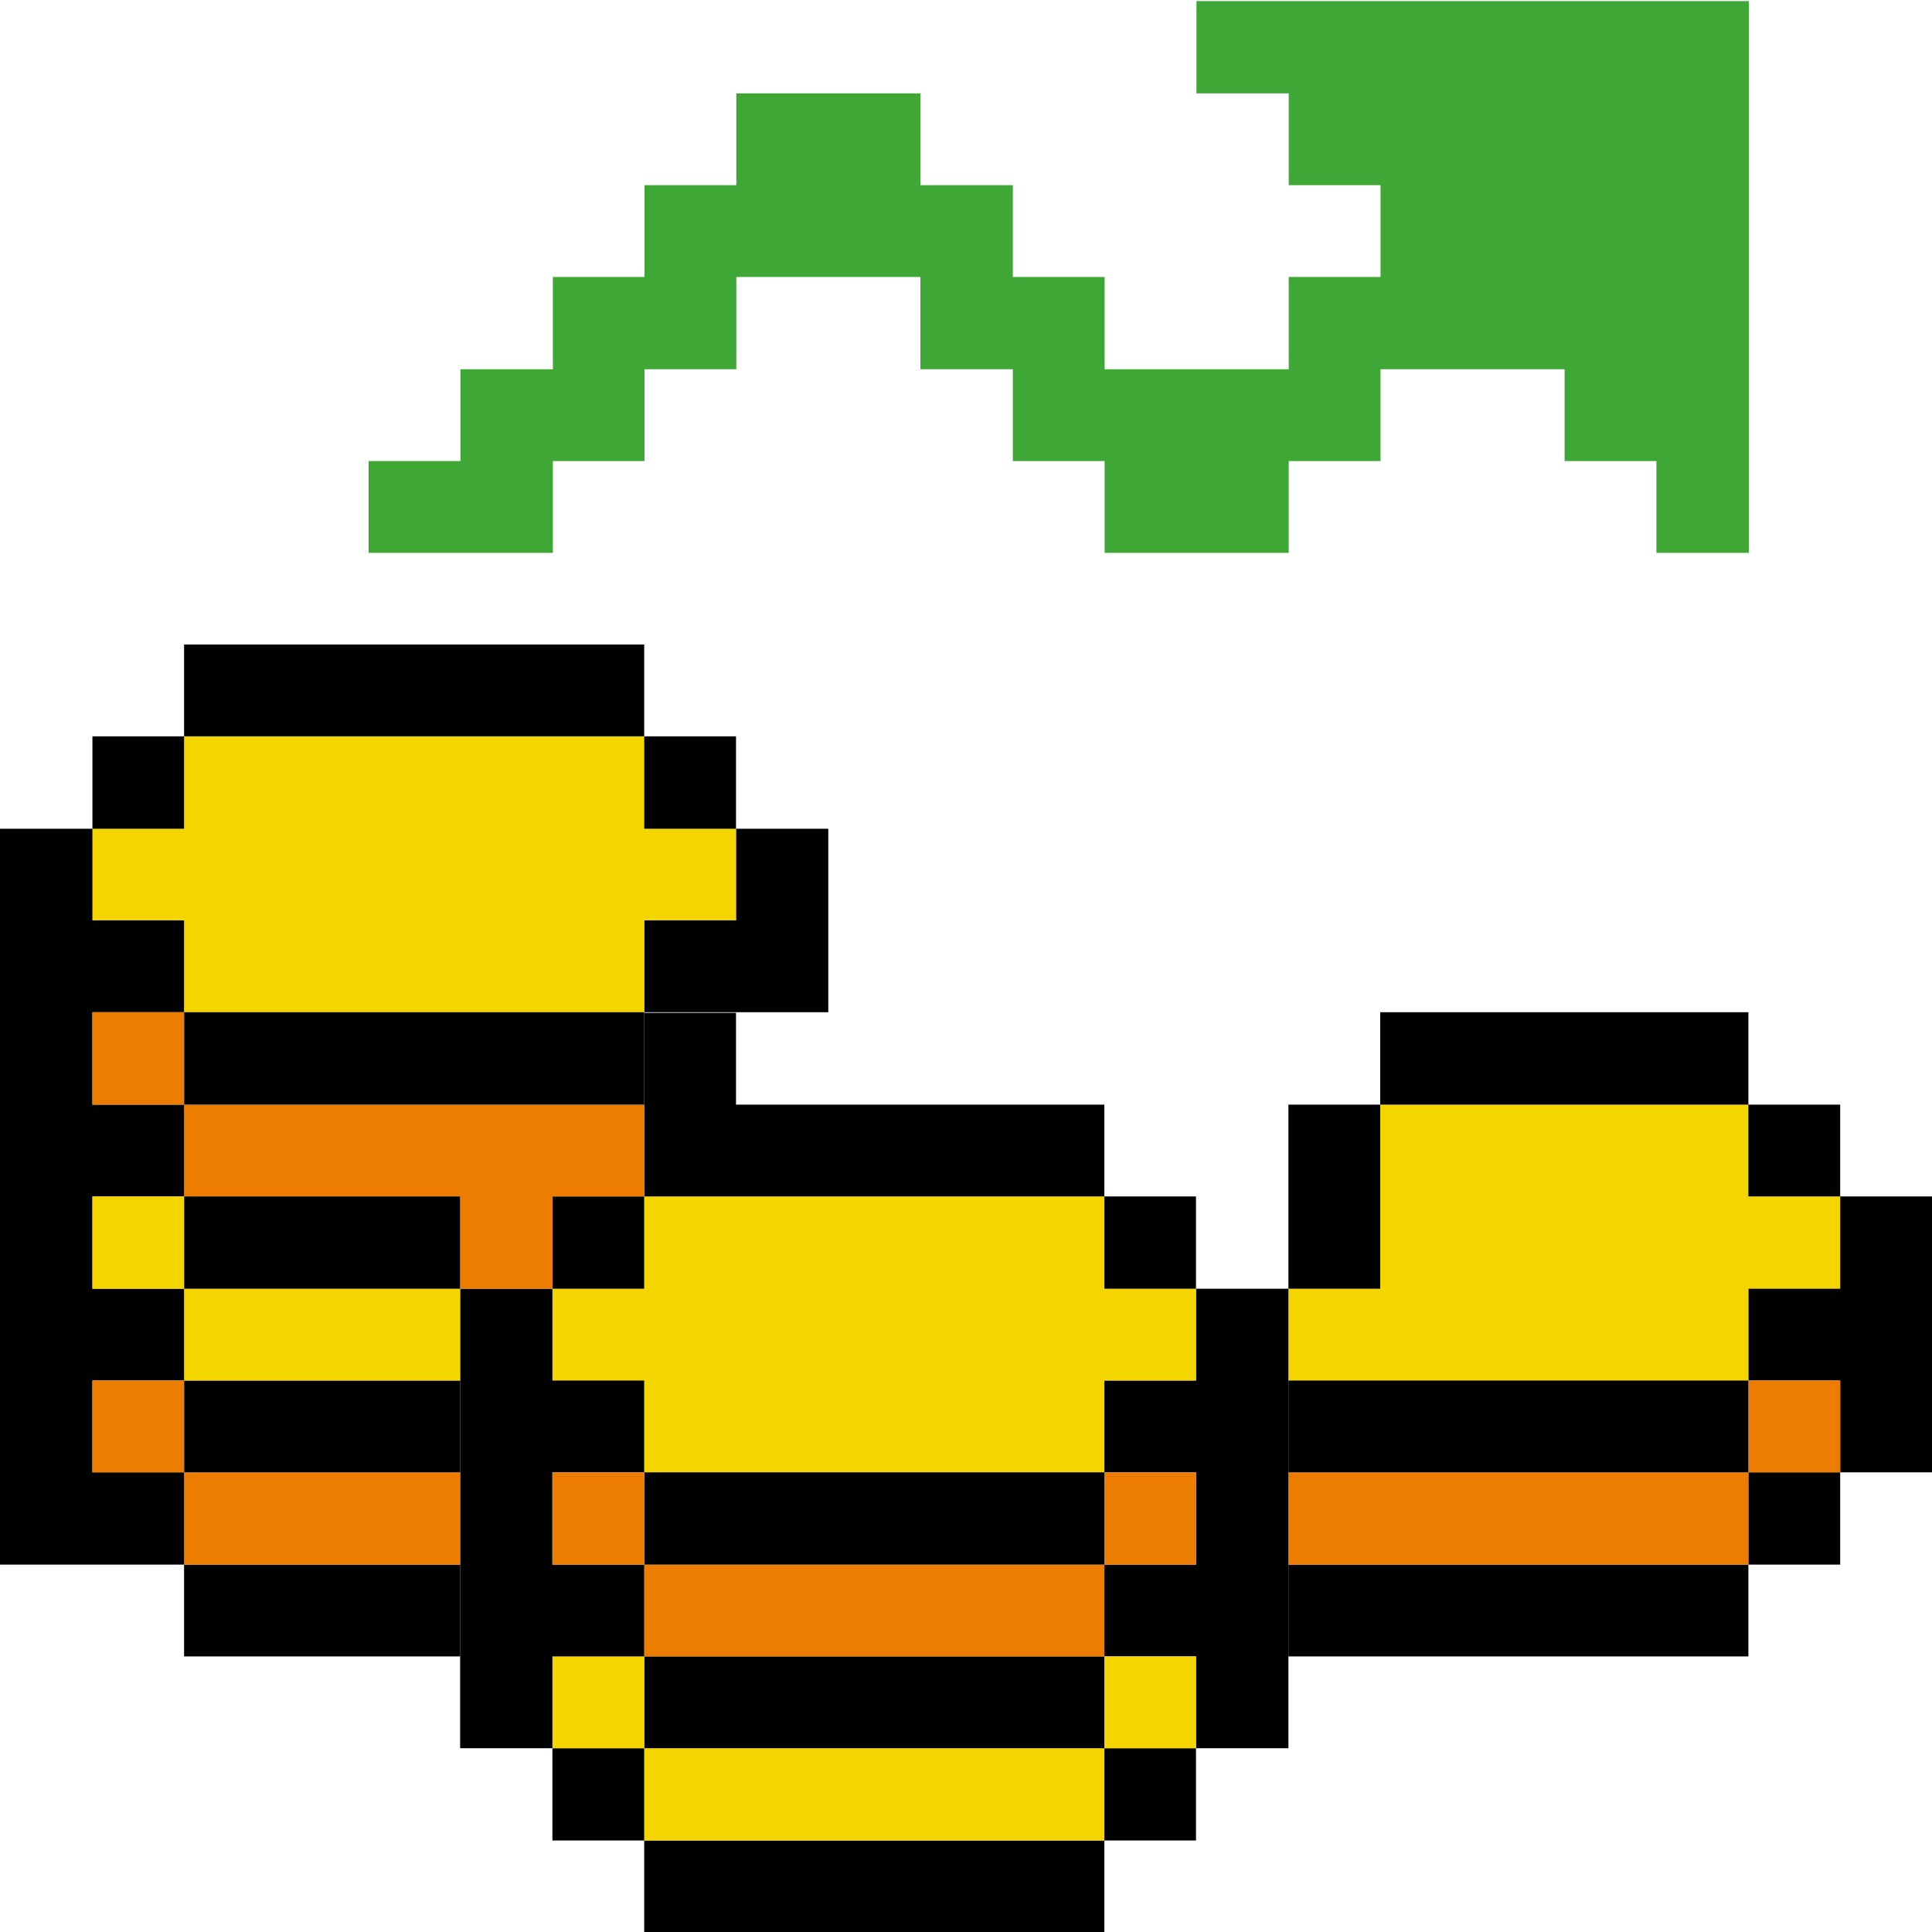
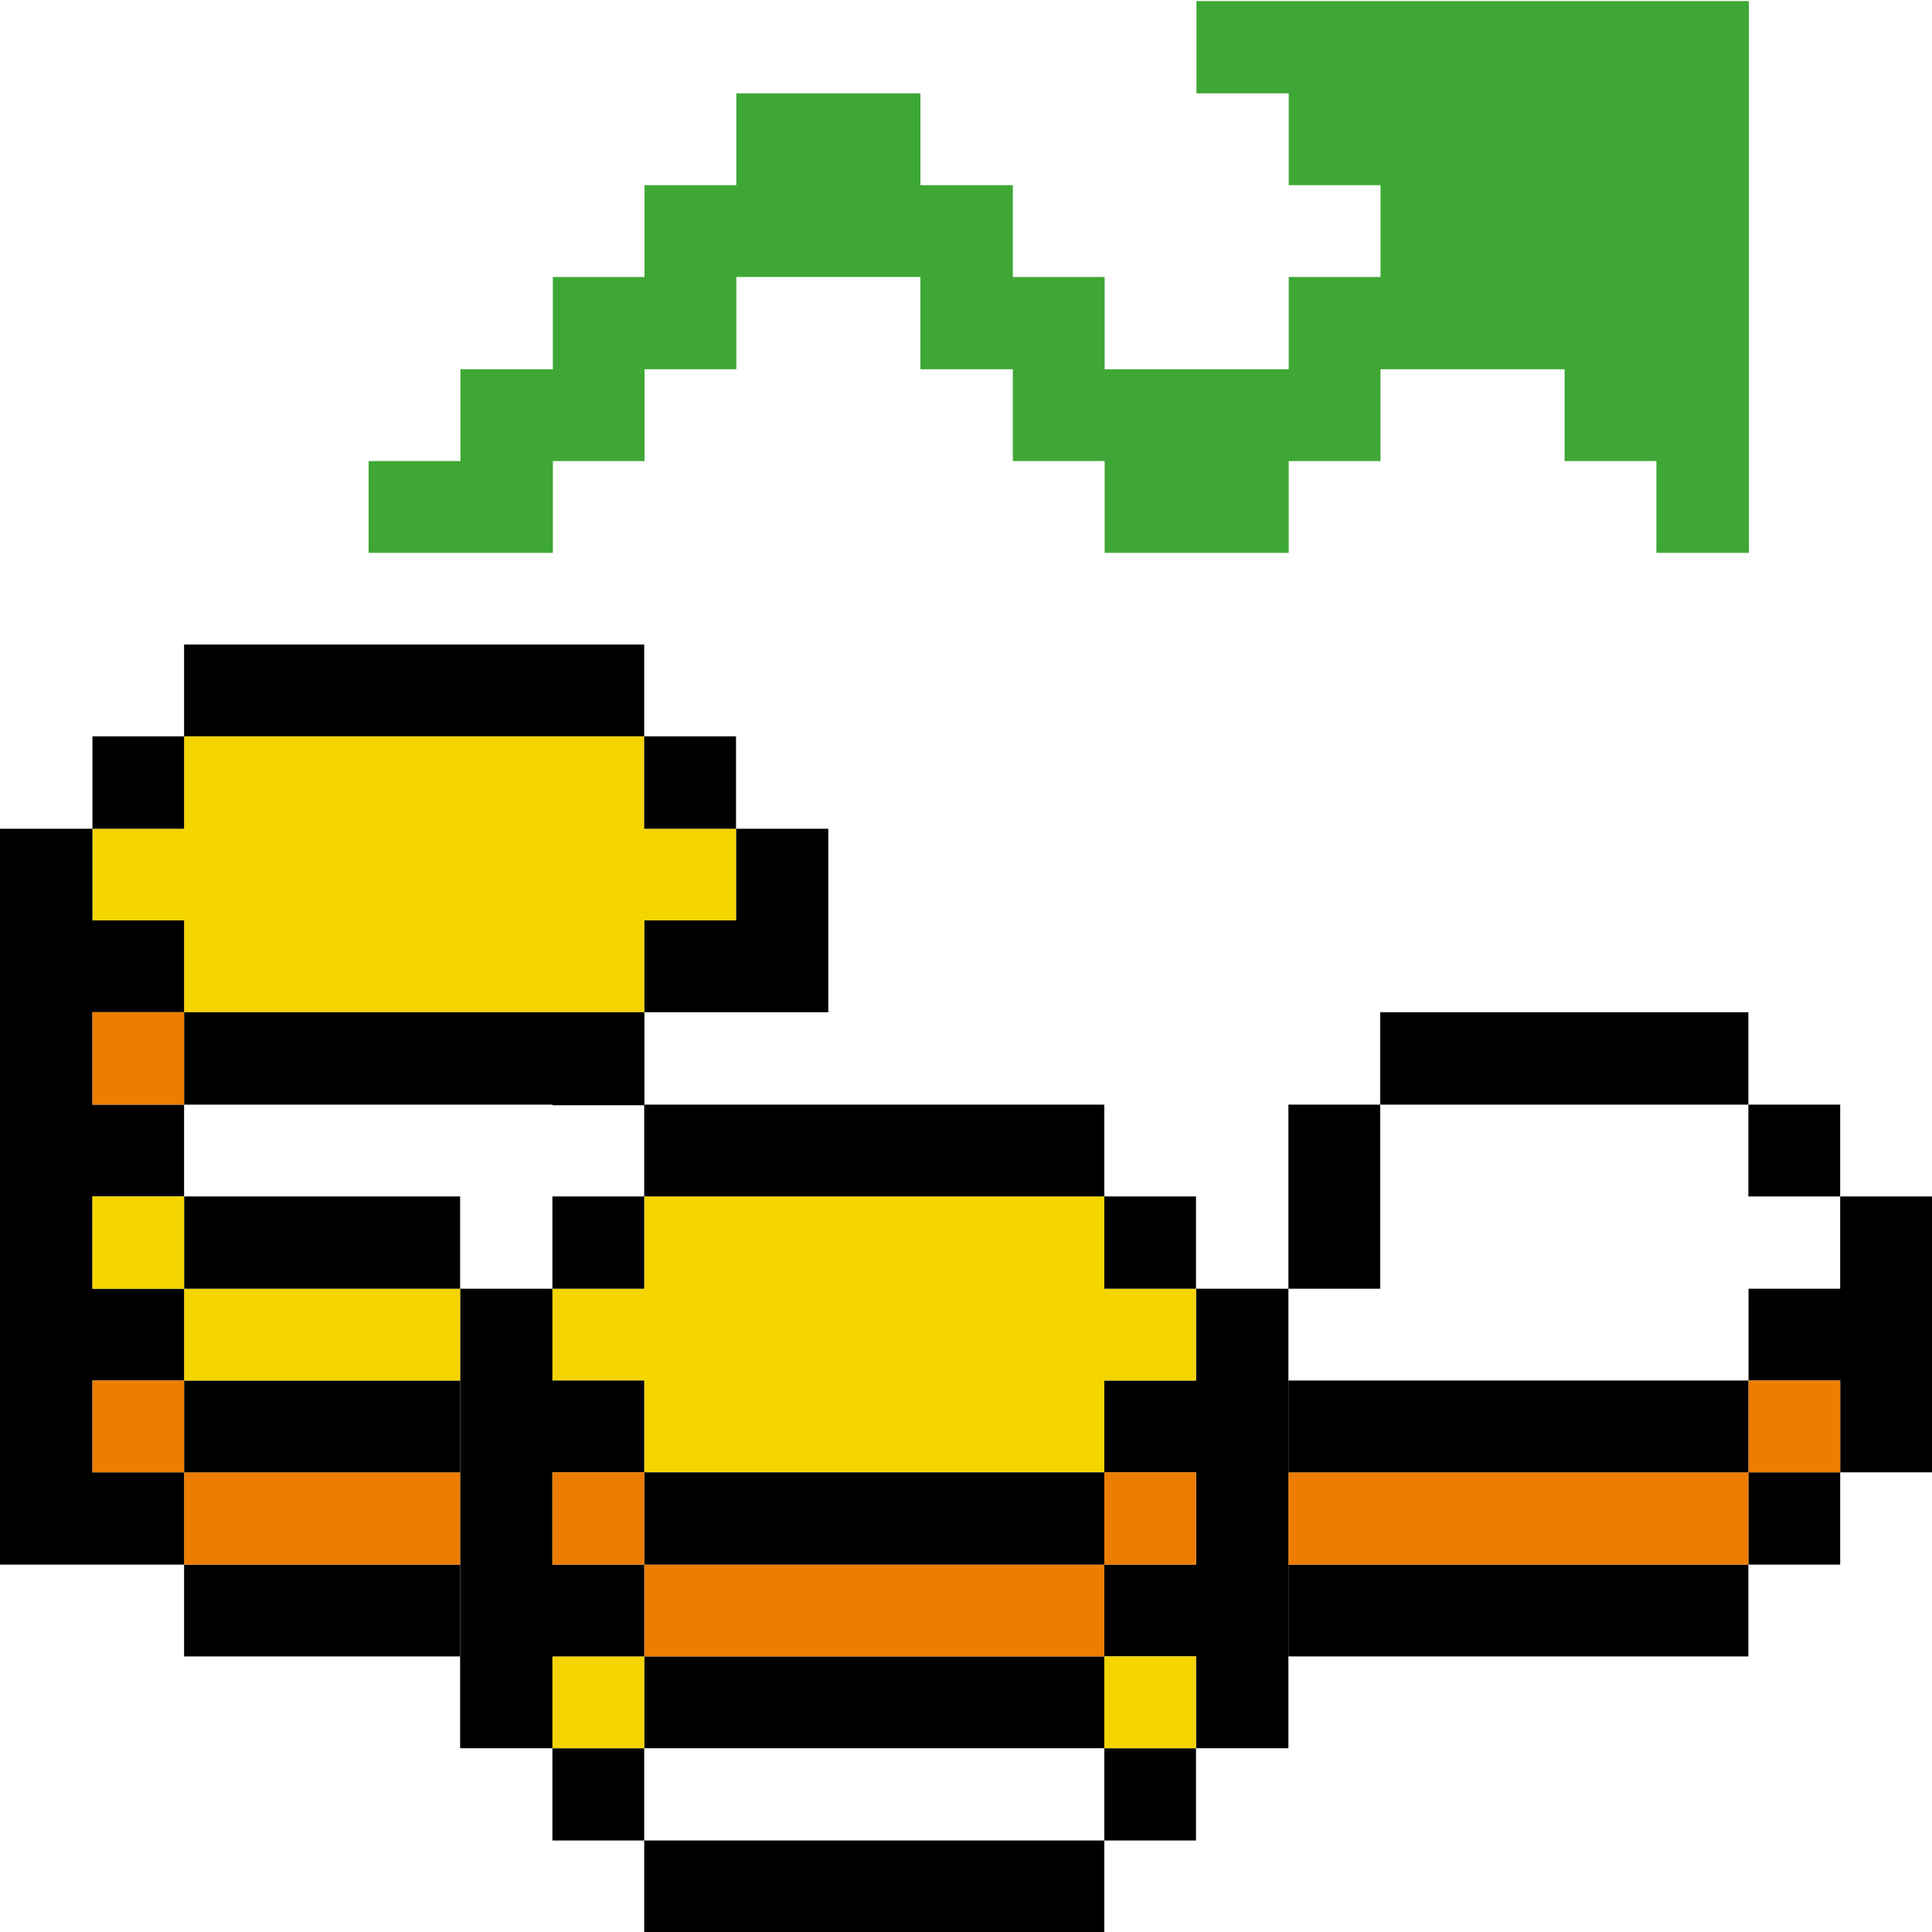
<svg xmlns="http://www.w3.org/2000/svg" id="Layer_1" data-name="Layer 1" viewBox="0 0 125 125">
  <defs>
    <style>
      .cls-1 {
        fill: #ec7d00;
      }

      .cls-1, .cls-2, .cls-3, .cls-4 {
        stroke-width: 0px;
      }

      .cls-2 {
        fill: #f5d500;
      }

      .cls-3 {
        fill: #000;
      }

      .cls-4 {
        fill: #3ea735;
      }
    </style>
  </defs>
  <g>
-     <polygon class="cls-2" points="89.3 71.47 113.12 71.47 113.12 77.41 119.06 77.41 119.06 83.38 113.13 83.38 113.13 89.32 113.12 89.32 83.36 89.32 83.36 83.38 89.3 83.38 89.3 71.47" />
    <polygon class="cls-3" points="125 77.41 125 95.26 119.06 95.26 119.06 89.32 113.13 89.32 113.13 83.38 119.06 83.38 119.06 77.41 125 77.41" />
    <rect class="cls-3" x="113.12" y="95.26" width="5.94" height="5.97" />
    <polygon class="cls-1" points="119.06 89.32 119.06 95.26 113.12 95.26 113.12 89.32 113.13 89.32 119.06 89.32" />
    <rect class="cls-3" x="113.12" y="71.47" width="5.94" height="5.94" />
    <polygon class="cls-4" points="113.15 .07 113.15 35.77 107.17 35.77 107.17 29.83 101.23 29.83 101.23 23.89 89.32 23.89 89.32 29.83 83.38 29.83 83.38 35.77 71.47 35.77 71.47 29.83 65.53 29.83 65.53 23.89 59.55 23.89 59.55 17.92 47.64 17.92 47.64 23.89 41.7 23.89 41.7 29.83 35.77 29.83 35.77 35.77 23.85 35.77 23.85 29.83 29.79 29.83 29.79 23.89 35.77 23.89 35.77 17.92 41.7 17.92 41.7 11.98 47.64 11.98 47.64 6.04 59.55 6.04 59.55 11.98 65.53 11.98 65.53 17.92 71.47 17.92 71.47 23.89 83.38 23.89 83.38 17.92 89.32 17.92 89.32 11.98 83.38 11.98 83.38 6.04 77.41 6.04 77.41 .07 113.15 .07" />
    <rect class="cls-3" x="83.36" y="101.23" width="29.76" height="5.94" />
    <rect class="cls-1" x="83.36" y="95.26" width="29.76" height="5.97" />
    <rect class="cls-3" x="83.36" y="89.32" width="29.76" height="5.94" />
    <rect class="cls-3" x="89.3" y="65.49" width="23.82" height="5.98" />
    <polygon class="cls-3" points="83.36 101.23 83.36 107.17 83.36 113.11 77.38 113.11 77.38 107.17 71.45 107.17 71.45 101.23 77.38 101.23 77.38 95.26 71.45 95.26 71.45 89.32 77.38 89.32 77.38 83.38 83.36 83.38 83.36 89.32 83.36 95.26 83.36 101.23" />
    <rect class="cls-3" x="83.36" y="71.47" width="5.94" height="11.91" />
    <rect class="cls-3" x="71.45" y="113.11" width="5.93" height="5.97" />
    <rect class="cls-2" x="71.45" y="107.17" width="5.93" height="5.94" />
    <rect class="cls-1" x="71.45" y="95.26" width="5.93" height="5.97" />
    <polygon class="cls-2" points="77.38 83.38 77.38 89.32 71.45 89.32 71.45 95.26 41.68 95.26 41.68 89.32 35.74 89.32 35.74 83.38 41.68 83.38 41.68 77.41 71.45 77.41 71.45 83.38 77.38 83.38" />
    <rect class="cls-3" x="71.45" y="77.41" width="5.93" height="5.97" />
    <rect class="cls-3" x="41.68" y="119.08" width="29.77" height="5.94" />
-     <rect class="cls-2" x="41.68" y="113.11" width="29.77" height="5.97" />
    <rect class="cls-3" x="41.68" y="107.17" width="29.77" height="5.94" />
    <rect class="cls-1" x="41.68" y="101.23" width="29.77" height="5.94" />
    <rect class="cls-3" x="41.68" y="95.26" width="29.77" height="5.97" />
    <rect class="cls-3" x="41.68" y="71.47" width="29.77" height="5.94" />
    <polygon class="cls-3" points="53.59 53.62 53.59 65.49 41.68 65.49 41.68 59.55 47.62 59.55 47.62 53.62 53.59 53.62" />
    <polygon class="cls-2" points="47.62 53.62 47.62 59.55 41.68 59.55 41.68 65.49 11.91 65.49 11.91 59.55 5.98 59.55 5.98 53.62 11.91 53.62 11.91 47.64 41.68 47.64 41.68 53.62 47.62 53.62" />
    <rect class="cls-3" x="41.68" y="47.64" width="5.94" height="5.98" />
    <rect class="cls-3" x="35.74" y="113.11" width="5.94" height="5.97" />
    <rect class="cls-2" x="35.74" y="107.17" width="5.94" height="5.94" />
    <polygon class="cls-3" points="41.68 101.23 41.68 107.17 35.74 107.17 35.74 113.11 29.77 113.11 29.77 107.17 29.77 101.23 29.77 95.26 29.77 89.32 29.77 83.38 35.74 83.38 35.74 89.32 41.68 89.32 41.68 95.26 35.74 95.26 35.74 101.23 41.68 101.23" />
    <rect class="cls-1" x="35.74" y="95.26" width="5.94" height="5.97" />
    <rect class="cls-3" x="35.74" y="77.41" width="5.94" height="5.97" />
-     <polygon class="cls-1" points="41.68 71.47 41.68 77.41 35.74 77.41 35.74 83.38 29.77 83.38 29.77 77.41 11.91 77.41 11.91 71.47 41.68 71.47" />
    <rect class="cls-3" x="11.91" y="65.49" width="29.77" height="5.98" />
    <rect class="cls-3" x="11.91" y="41.7" width="29.77" height="5.94" />
    <rect class="cls-3" x="11.91" y="101.23" width="17.86" height="5.94" />
    <rect class="cls-1" x="11.91" y="95.26" width="17.86" height="5.97" />
    <rect class="cls-3" x="11.91" y="89.32" width="17.86" height="5.94" />
    <rect class="cls-2" x="11.91" y="83.38" width="17.86" height="5.94" />
    <rect class="cls-3" x="11.91" y="77.41" width="17.86" height="5.97" />
    <polygon class="cls-3" points="11.91 95.26 11.91 101.23 0 101.23 0 53.62 5.98 53.62 5.98 59.55 11.91 59.55 11.91 65.49 5.98 65.49 5.98 71.47 11.91 71.47 11.91 77.41 5.98 77.41 5.98 83.38 11.91 83.38 11.91 89.32 5.98 89.32 5.98 95.26 11.91 95.26" />
    <rect class="cls-1" x="5.98" y="89.32" width="5.93" height="5.94" />
    <rect class="cls-2" x="5.98" y="77.41" width="5.93" height="5.97" />
    <rect class="cls-1" x="5.98" y="65.49" width="5.93" height="5.98" />
    <rect class="cls-3" x="5.98" y="47.64" width="5.93" height="5.98" />
  </g>
-   <path class="cls-3" d="M41.68,65.53h5.94v5.98h-5.94v-5.98Z" />
+   <path class="cls-3" d="M41.68,65.53v5.98h-5.94v-5.98Z" />
</svg>